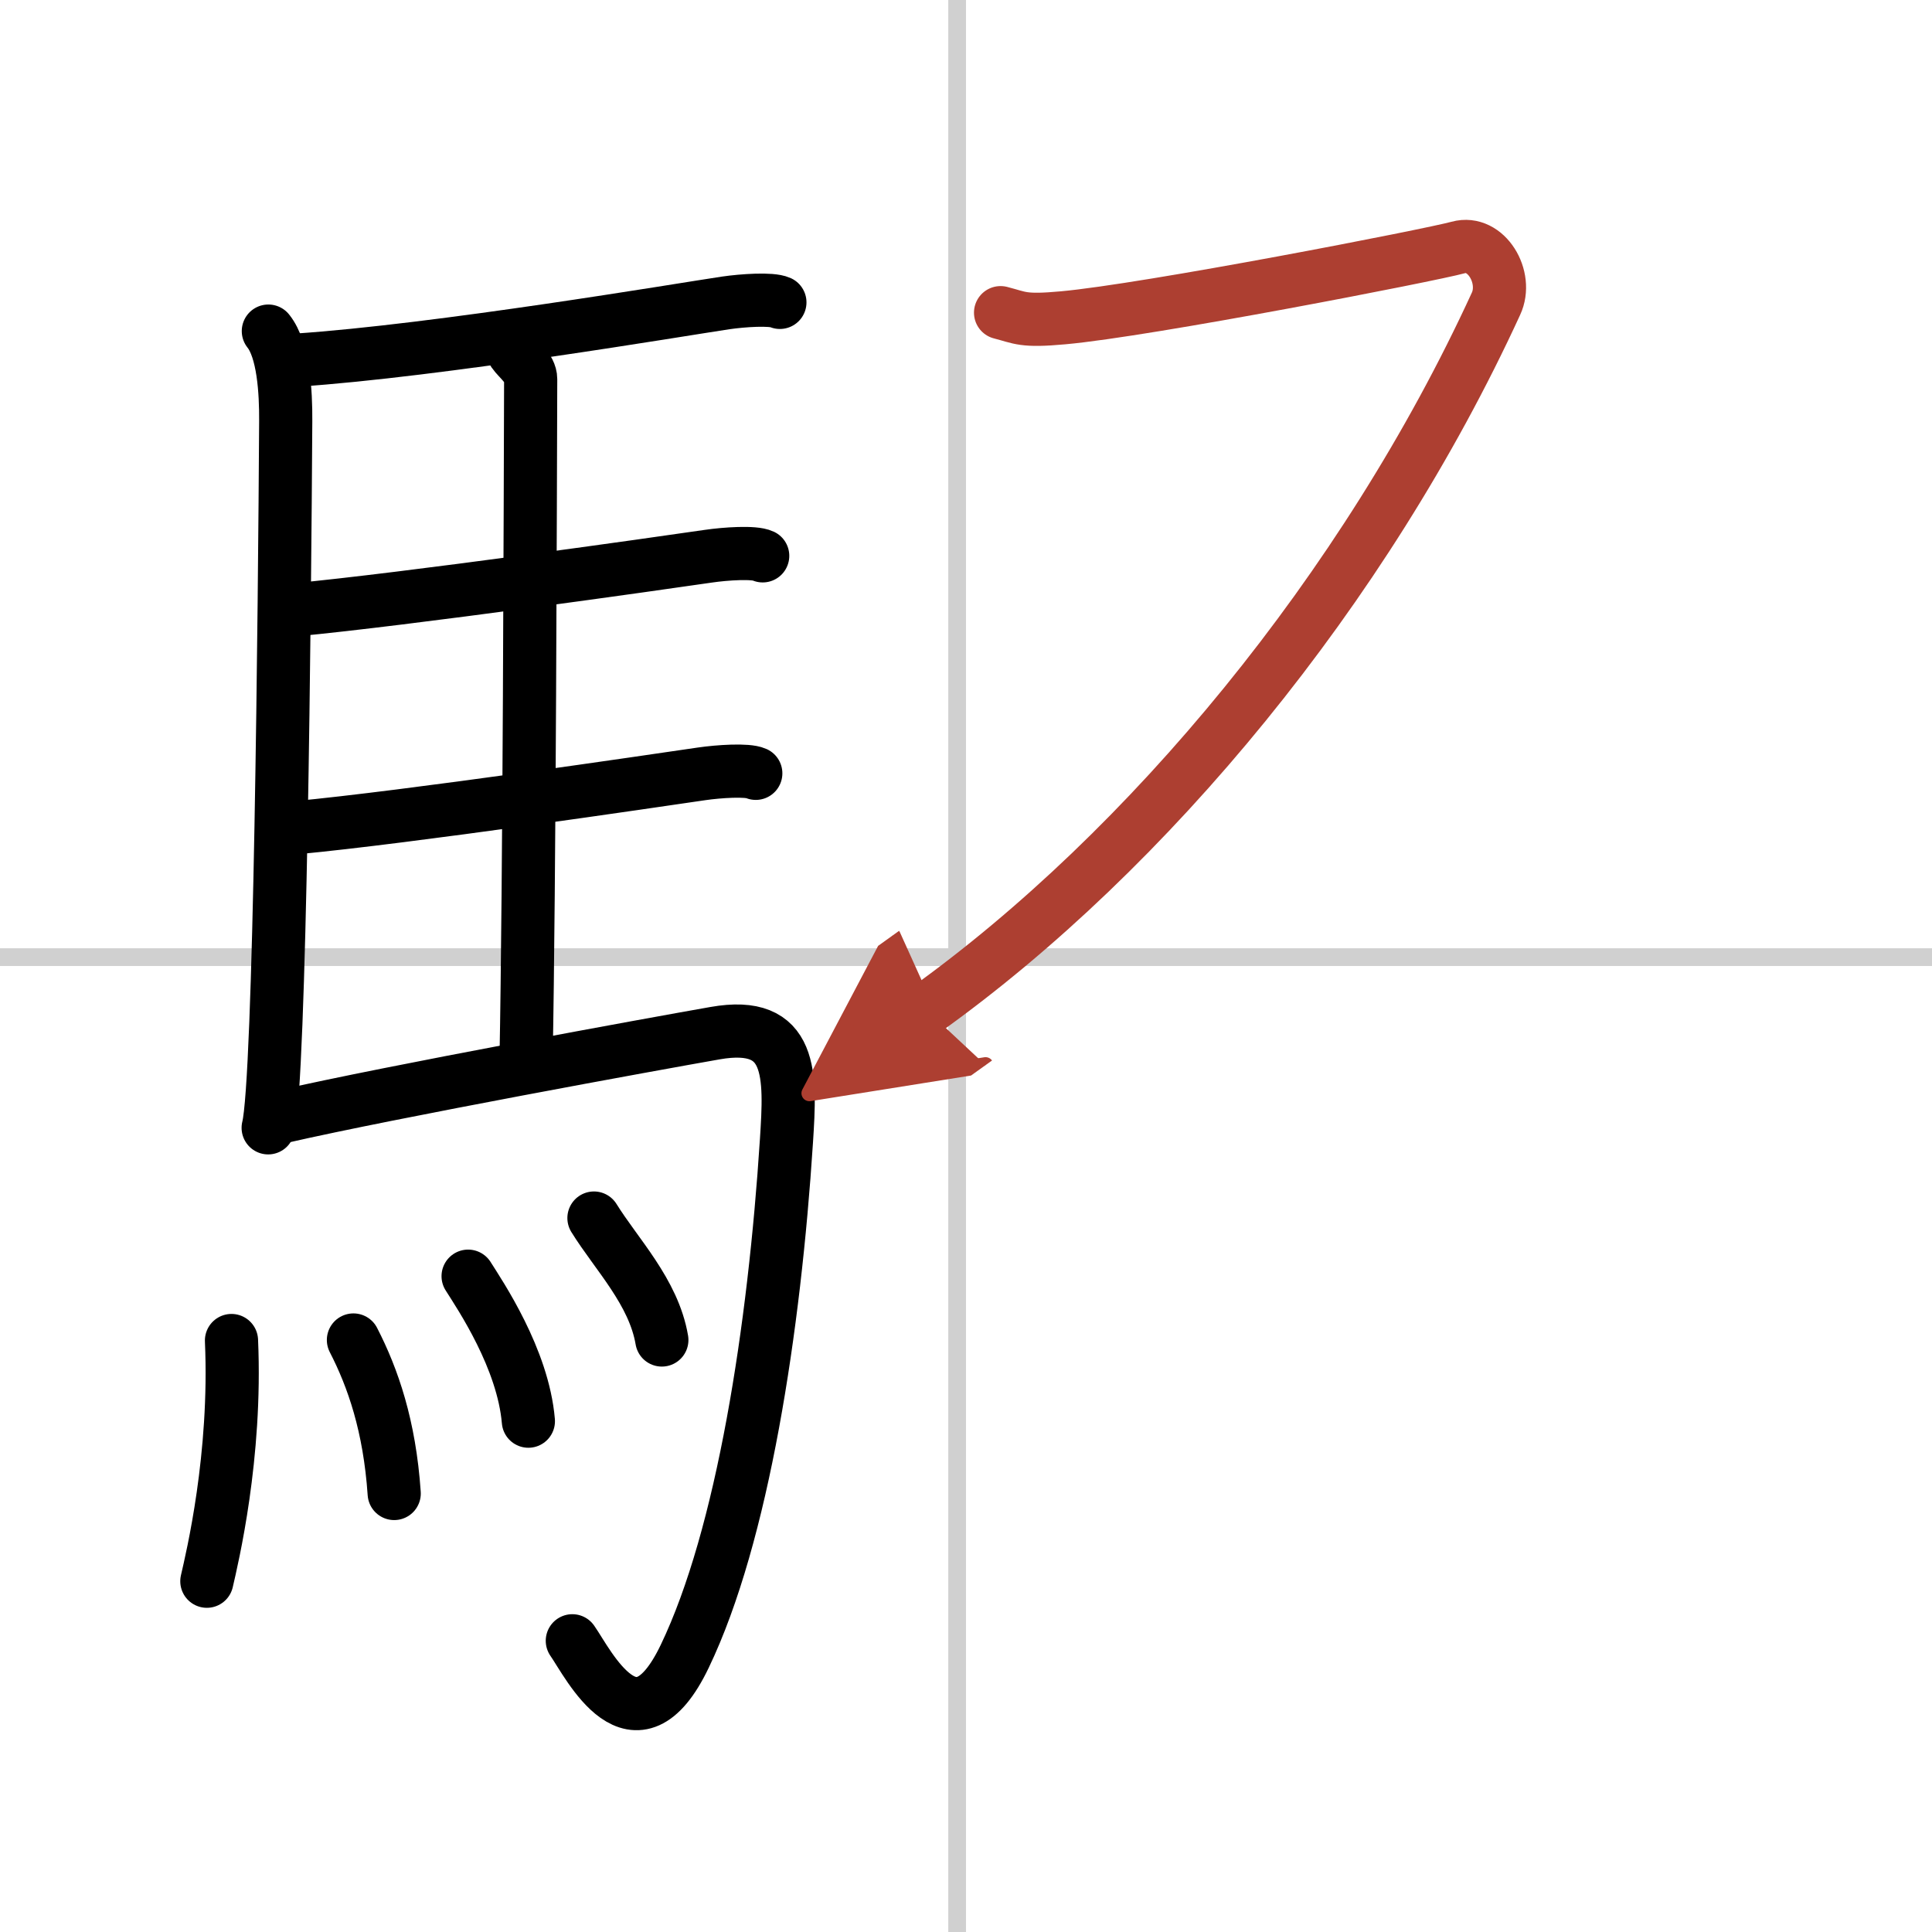
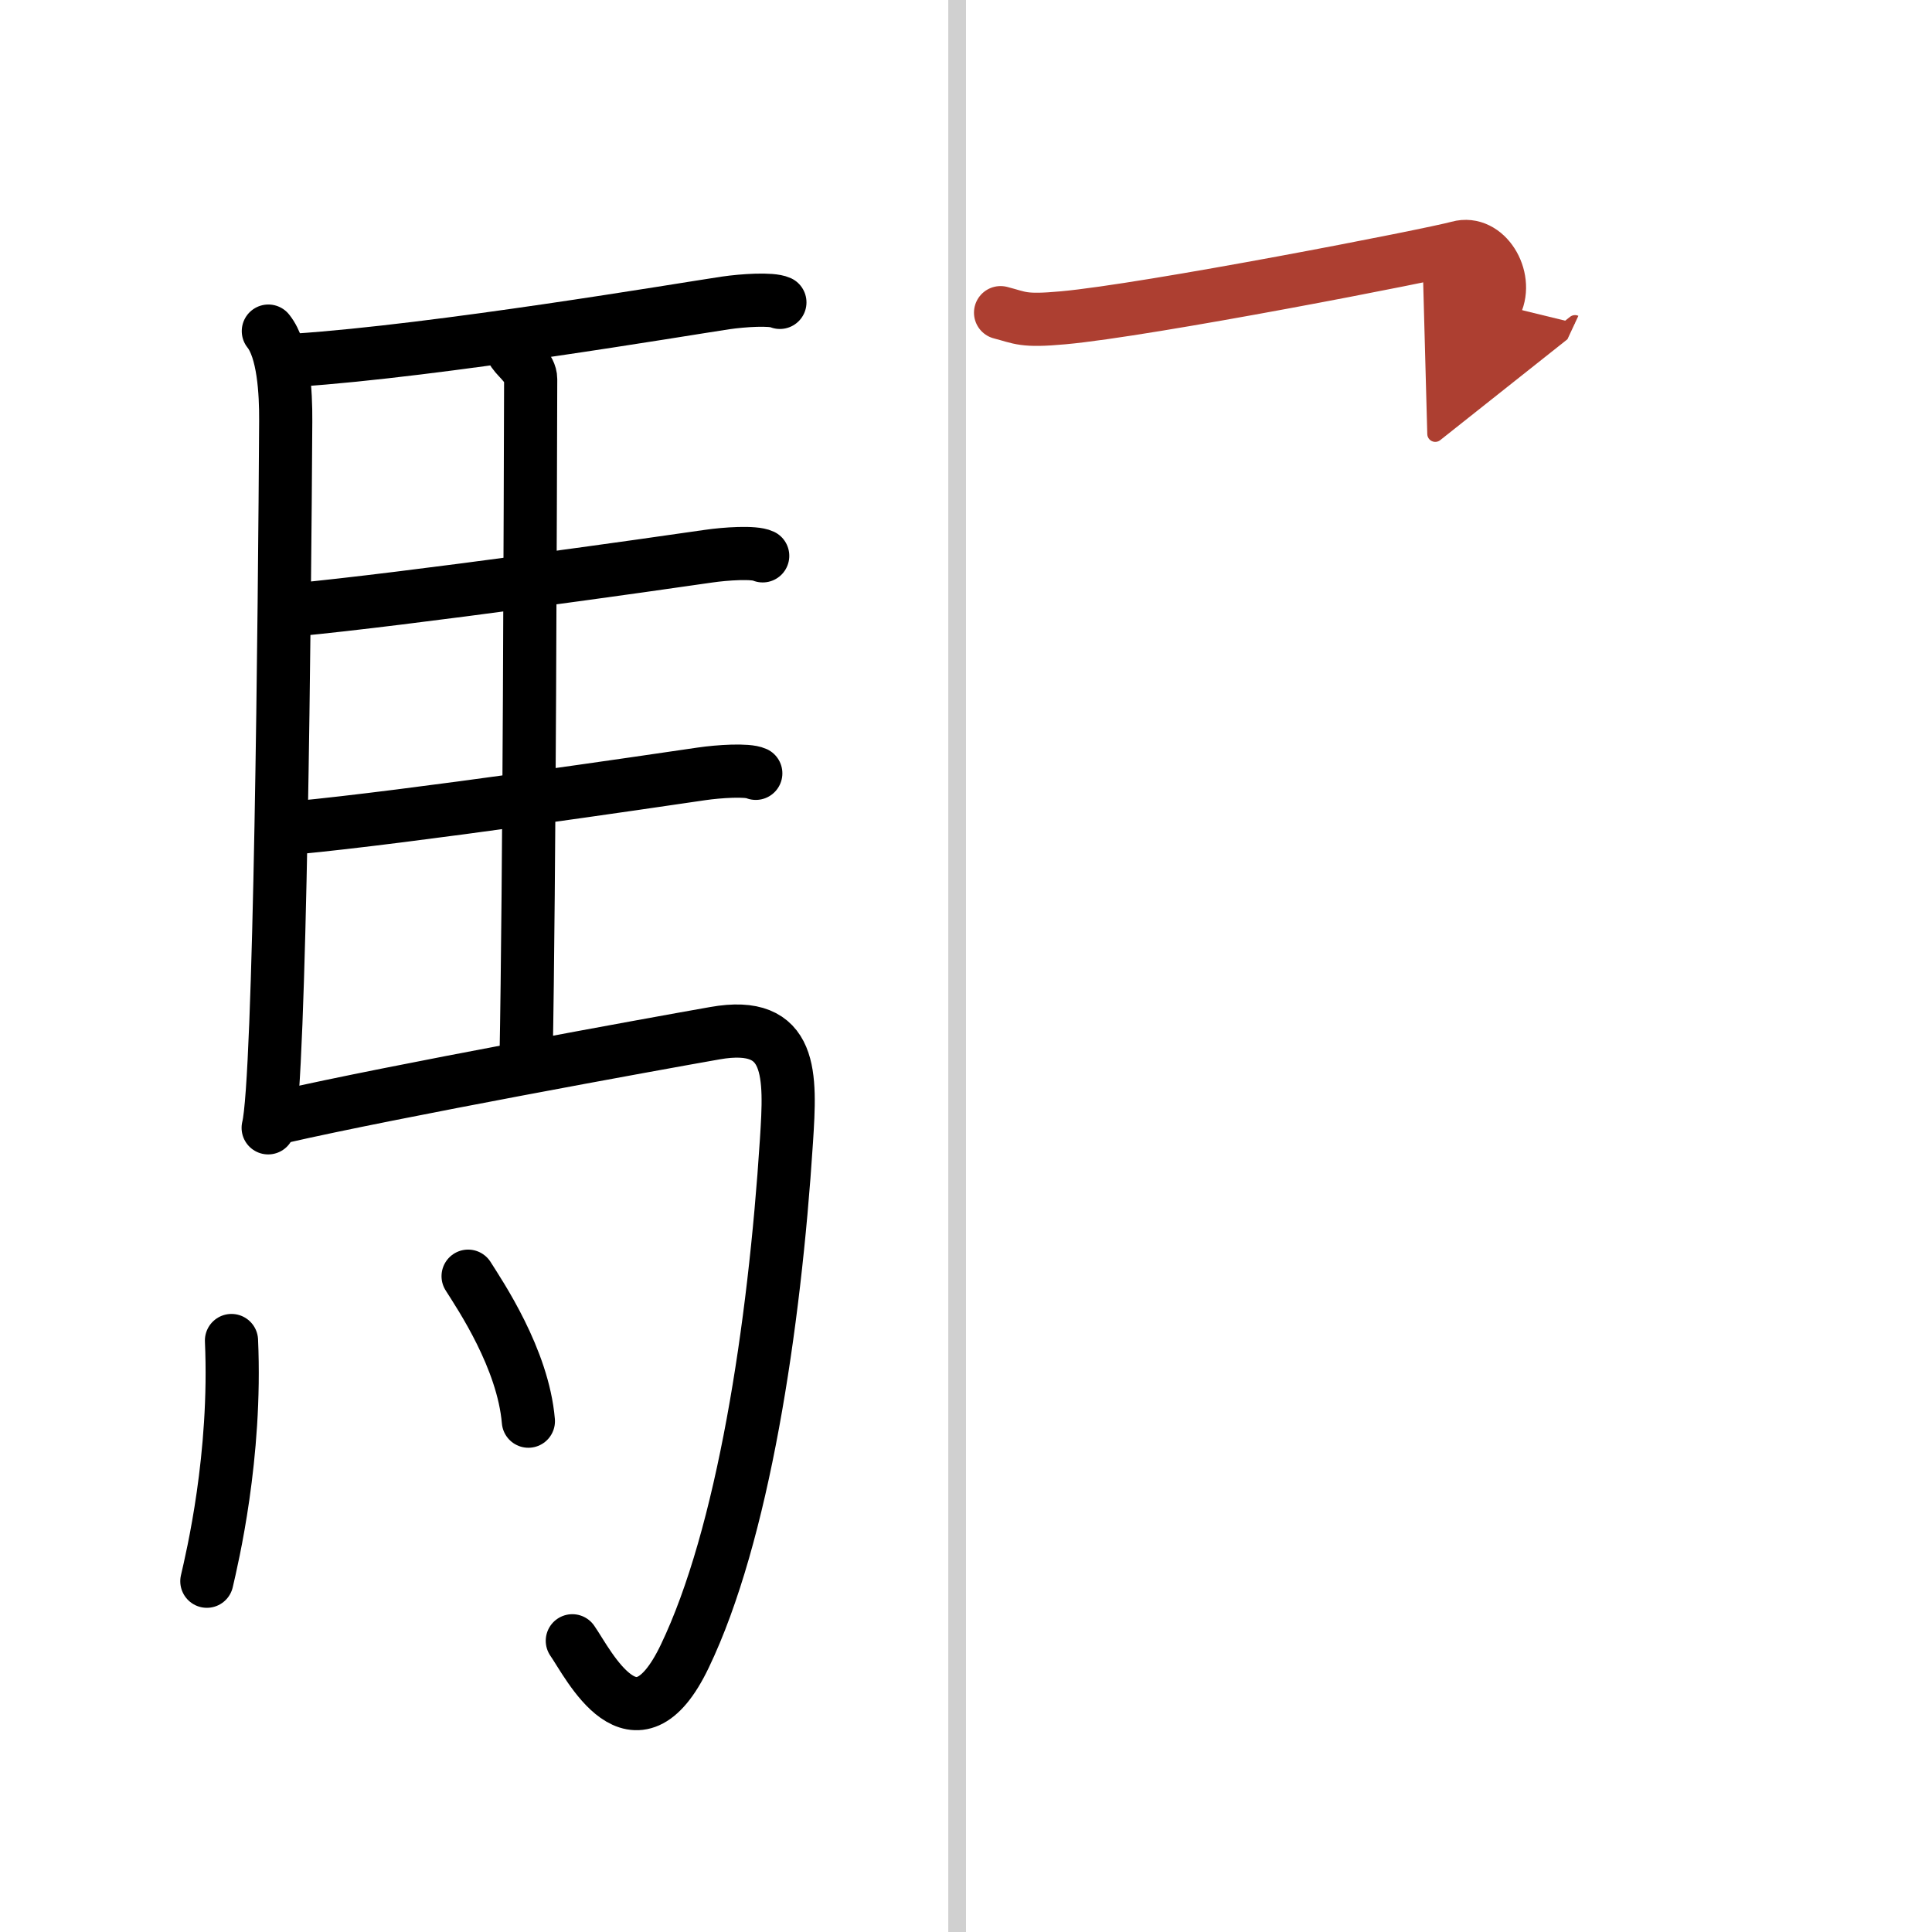
<svg xmlns="http://www.w3.org/2000/svg" width="400" height="400" viewBox="0 0 109 109">
  <defs>
    <marker id="a" markerWidth="4" orient="auto" refX="1" refY="5" viewBox="0 0 10 10">
      <polyline points="0 0 10 5 0 10 1 5" fill="#ad3f31" stroke="#ad3f31" />
    </marker>
  </defs>
  <g fill="none" stroke="#000" stroke-linecap="round" stroke-linejoin="round" stroke-width="3">
-     <rect width="100%" height="100%" fill="#fff" stroke="#fff" />
    <line x1="54" x2="54" y2="109" stroke="#d0d0d0" stroke-width="1" />
-     <line x2="109" y1="54" y2="54" stroke="#d0d0d0" stroke-width="1" />
    <path d="m15.14 18.68c0.86 1.07 0.99 3.45 0.98 5.07-0.06 10.43-0.31 37.23-0.99 39.88" />
    <path d="m16.71 20.32c7.98-0.53 21.81-2.87 24.23-3.23 0.96-0.14 2.58-0.25 3.06-0.03" />
    <path d="m28.97 19.88c0.26 0.38 0.97 0.9 0.97 1.51-0.02 6.29-0.07 28.5-0.26 38.39" />
    <path d="m16.57 34.41c6.39-0.6 20.66-2.63 23.4-3.03 0.96-0.14 2.58-0.25 3.06-0.02" />
    <path d="m16.67 46.7c6.39-0.6 20.17-2.64 22.91-3.04 0.96-0.14 2.58-0.25 3.06-0.03" />
    <path d="m15.88 63.01c6.3-1.44 20.99-4.11 24.46-4.72 4.42-0.78 4.27 2.36 4.03 6.08-0.68 10.55-2.46 22.25-5.74 29.08-2.81 5.86-5.43 0.42-6.34-0.88" />
    <path d="m13.06 75.63c0.29 6.53-1.09 12.28-1.39 13.58" />
-     <path d="m19.94 75.6c1.1 2.14 2.04 4.84 2.3 8.66" />
    <path d="m26.41 72c0.68 1.08 3.1 4.65 3.4 8.18" />
-     <path d="m33.51 68.72c1.27 2.05 3.37 4.17 3.83 6.88" />
-     <path d="M56.45,17.64c1.13,0.29,1.24,0.5,3.53,0.29c4.77-0.43,20.75-3.54,22.3-3.97c1.56-0.43,2.82,1.68,2.12,3.18C77,33.25,64.75,48,52.25,56.96" marker-end="url(#a)" stroke="#ad3f31" />
+     <path d="M56.45,17.64c1.13,0.29,1.24,0.5,3.53,0.29c4.77-0.43,20.75-3.54,22.3-3.97c1.56-0.43,2.82,1.68,2.12,3.18" marker-end="url(#a)" stroke="#ad3f31" />
  </g>
</svg>